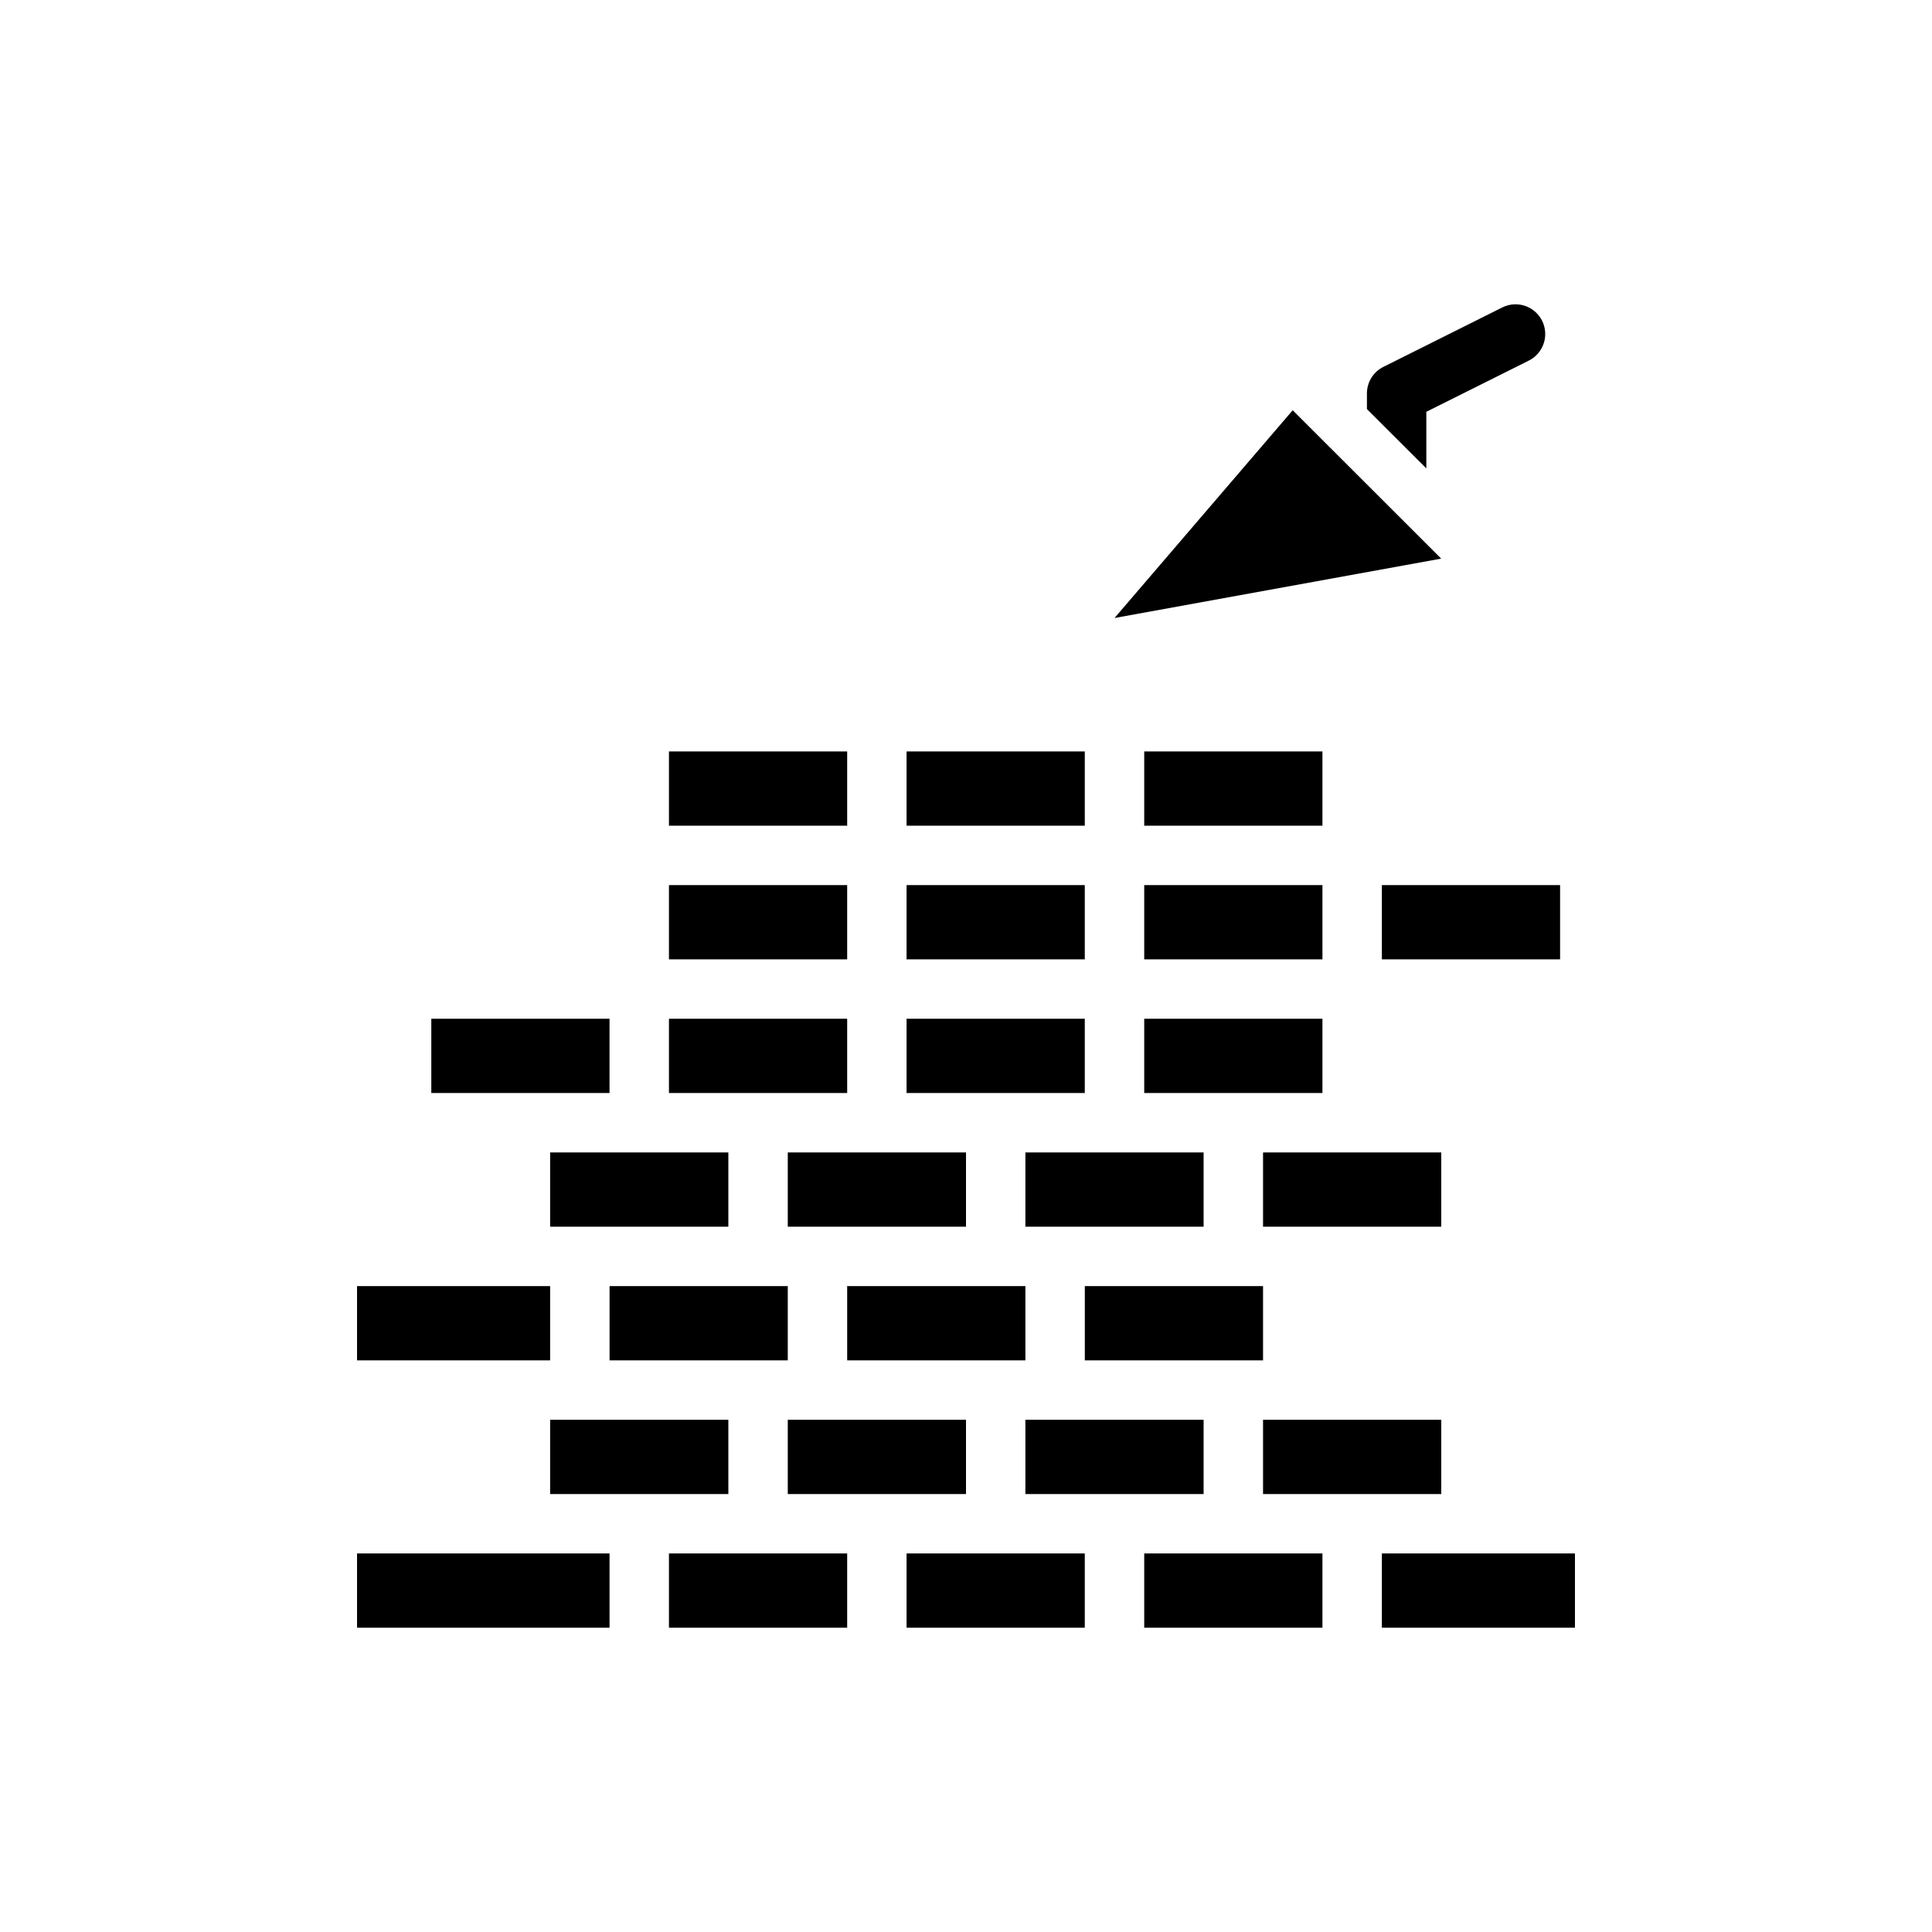
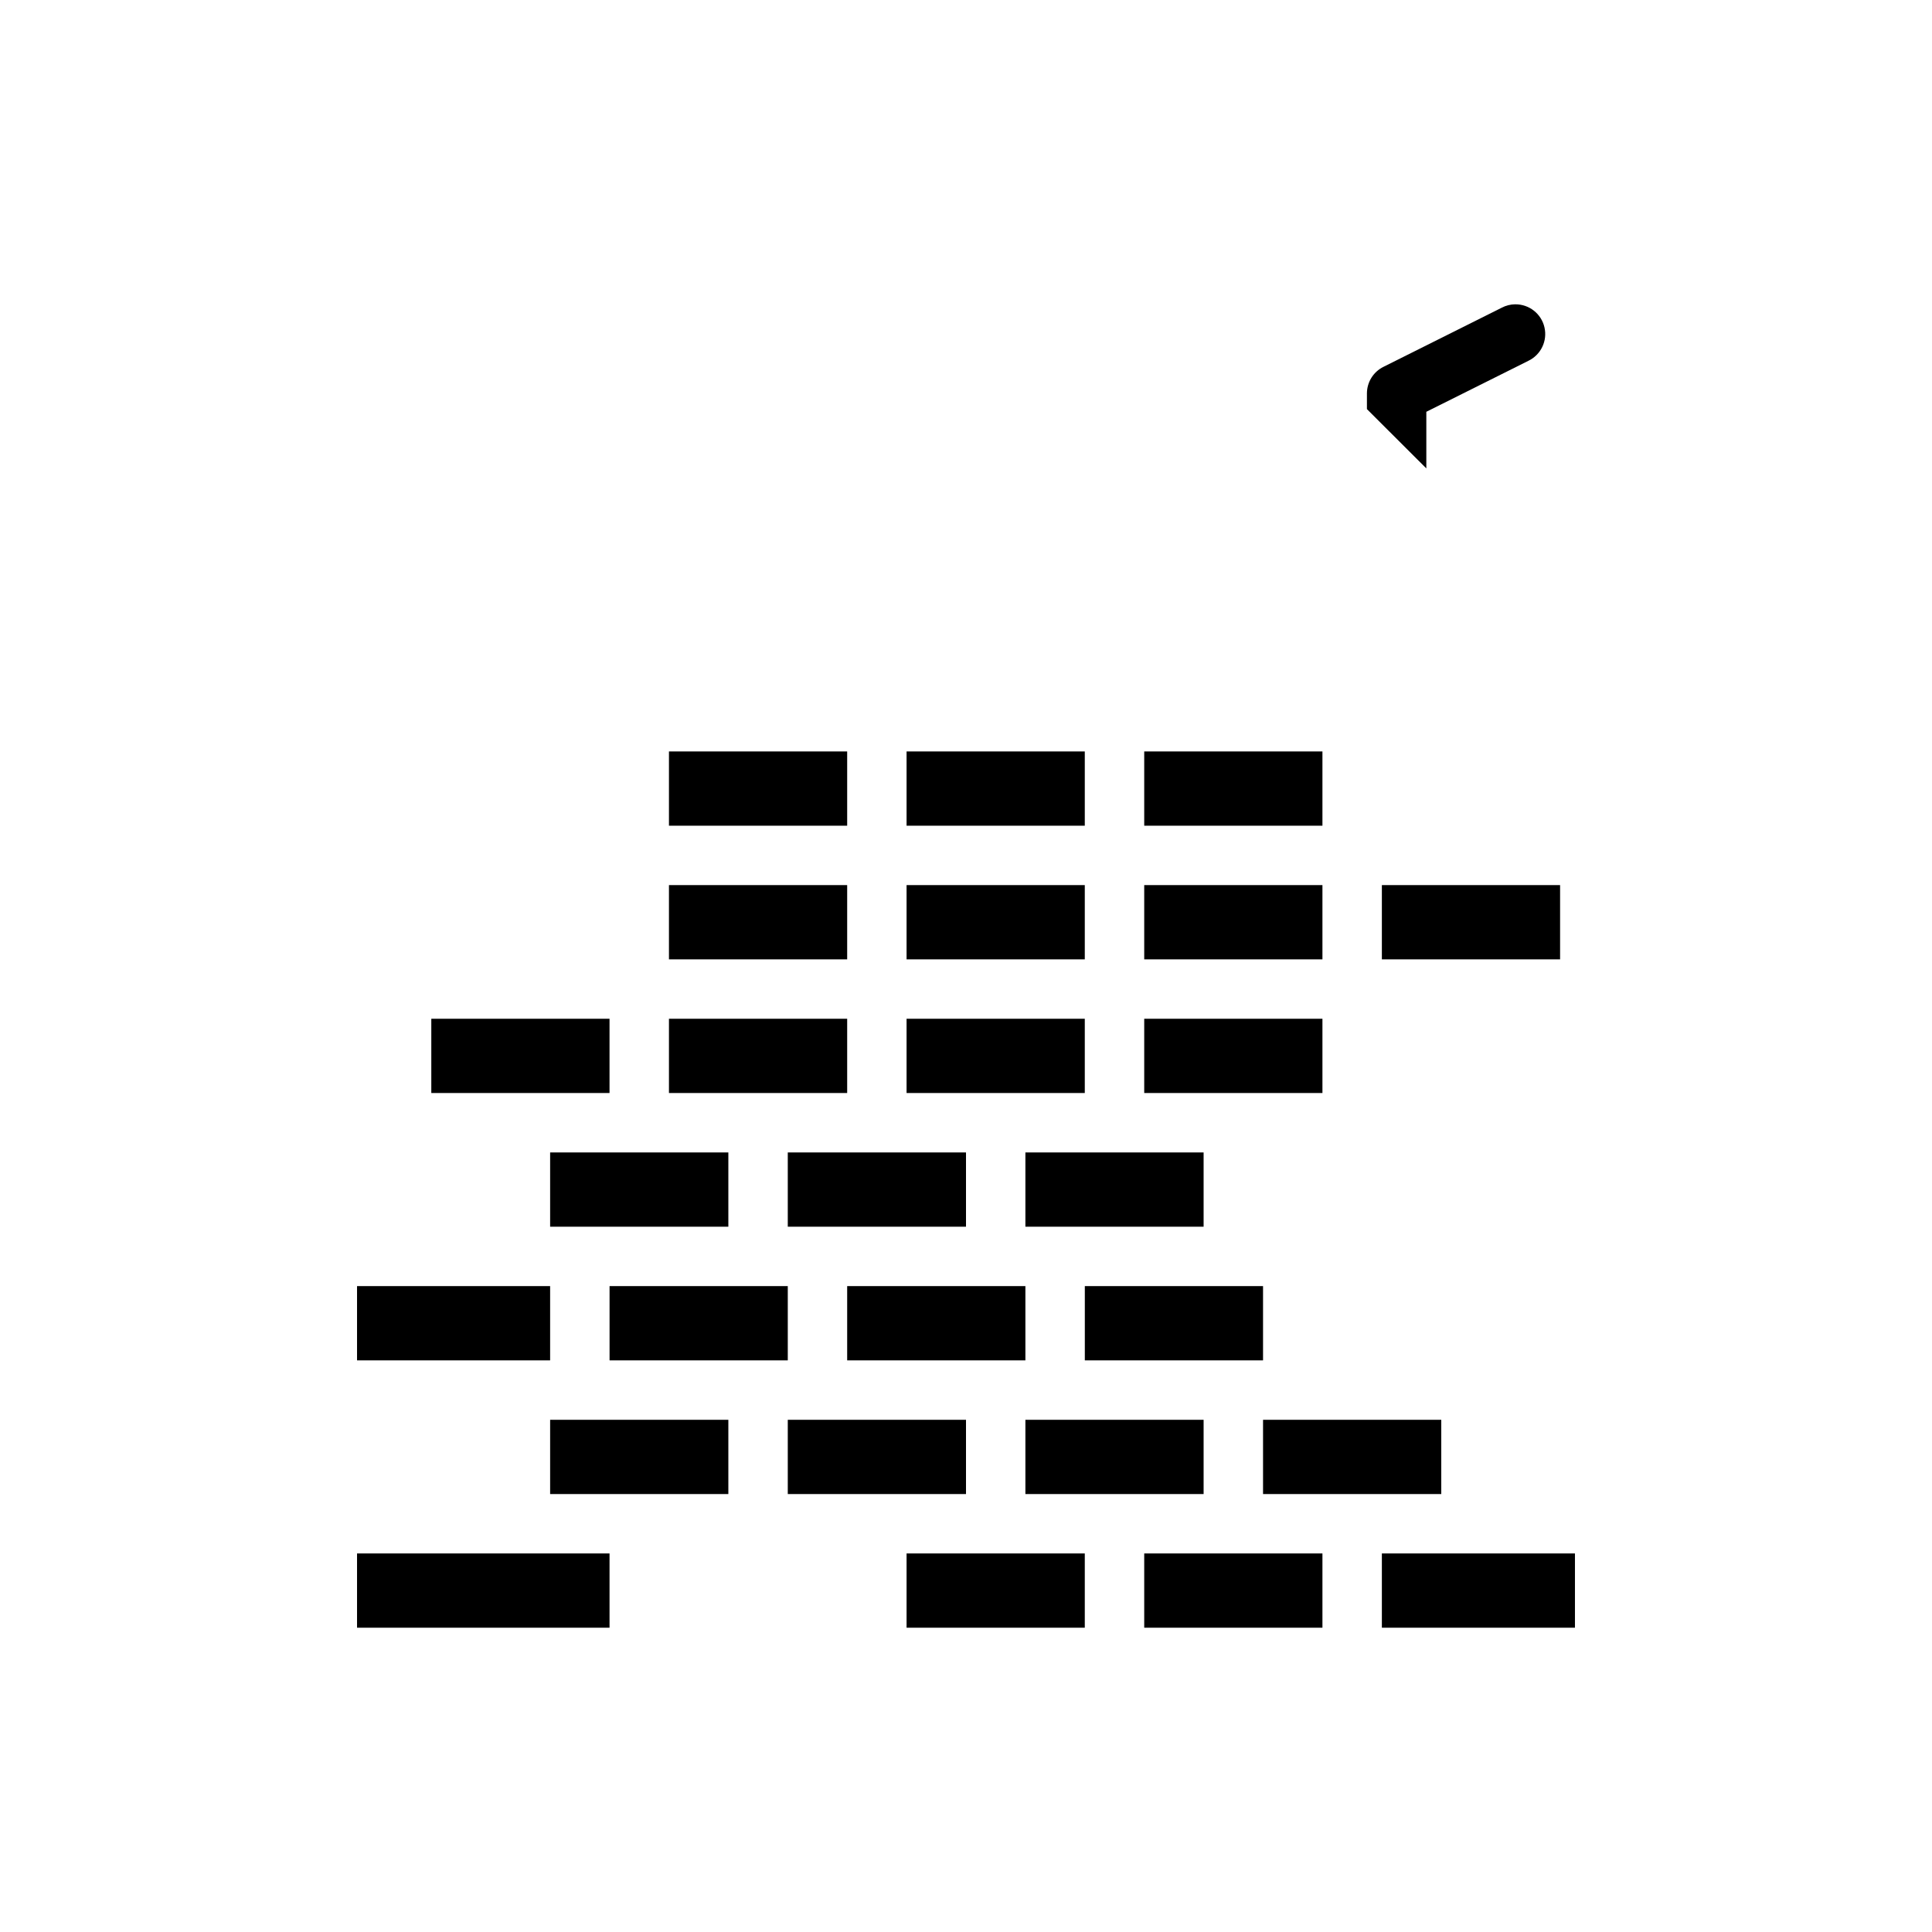
<svg xmlns="http://www.w3.org/2000/svg" fill="#000000" width="800px" height="800px" version="1.1" viewBox="144 144 512 512">
  <g>
    <path d="m321.28 343.14h47.23v19.68h-47.23z" />
    <path d="m384.25 343.14h47.23v19.68h-47.23z" />
    <path d="m447.23 343.14h47.23v19.68h-47.23z" />
    <path d="m321.28 378.56h47.23v19.68h-47.23z" />
    <path d="m384.25 378.56h47.23v19.68h-47.23z" />
    <path d="m447.23 378.56h47.23v19.68h-47.23z" />
    <path d="m510.21 378.56h47.23v19.68h-47.23z" />
    <path d="m258.3 413.98h47.23v19.68h-47.23z" />
    <path d="m321.28 413.98h47.23v19.68h-47.23z" />
    <path d="m384.25 413.98h47.23v19.68h-47.23z" />
    <path d="m447.23 413.98h47.23v19.68h-47.23z" />
    <path d="m289.79 449.41h47.23v19.68h-47.23z" />
    <path d="m352.77 449.41h47.23v19.68h-47.23z" />
    <path d="m415.74 449.41h47.23v19.68h-47.23z" />
-     <path d="m478.72 449.41h47.23v19.68h-47.23z" />
+     <path d="m478.72 449.41h47.23h-47.23z" />
    <path d="m238.62 484.83h51.168v19.68h-51.168z" />
    <path d="m305.54 484.83h47.23v19.68h-47.23z" />
    <path d="m368.51 484.83h47.23v19.68h-47.23z" />
    <path d="m431.49 484.83h47.23v19.68h-47.23z" />
    <path d="m289.79 520.26h47.23v19.68h-47.23z" />
    <path d="m352.77 520.26h47.23v19.68h-47.23z" />
    <path d="m415.74 520.26h47.23v19.68h-47.23z" />
    <path d="m478.72 520.26h47.23v19.68h-47.23z" />
    <path d="m238.62 555.68h66.914v19.68h-66.914z" />
-     <path d="m321.28 555.68h47.23v19.68h-47.23z" />
    <path d="m384.25 555.68h47.23v19.68h-47.23z" />
    <path d="m447.23 555.68h47.23v19.68h-47.23z" />
    <path d="m510.21 555.68h51.168v19.68h-51.168z" />
-     <path d="m486.58 252.72-47.219 55.055 86.57-15.734z" fill-rule="evenodd" />
    <path d="m545.55 224.64c-1.246 0.016-2.469 0.324-3.566 0.902l-31.363 15.68h-0.004c-2.672 1.328-4.363 4.055-4.367 7.043v4.152l15.742 15.715v-15.004l27.031-13.5v-0.004c3.332-1.59 5.109-5.285 4.273-8.883-0.832-3.598-4.055-6.129-7.746-6.094z" fill-rule="evenodd" />
  </g>
</svg>